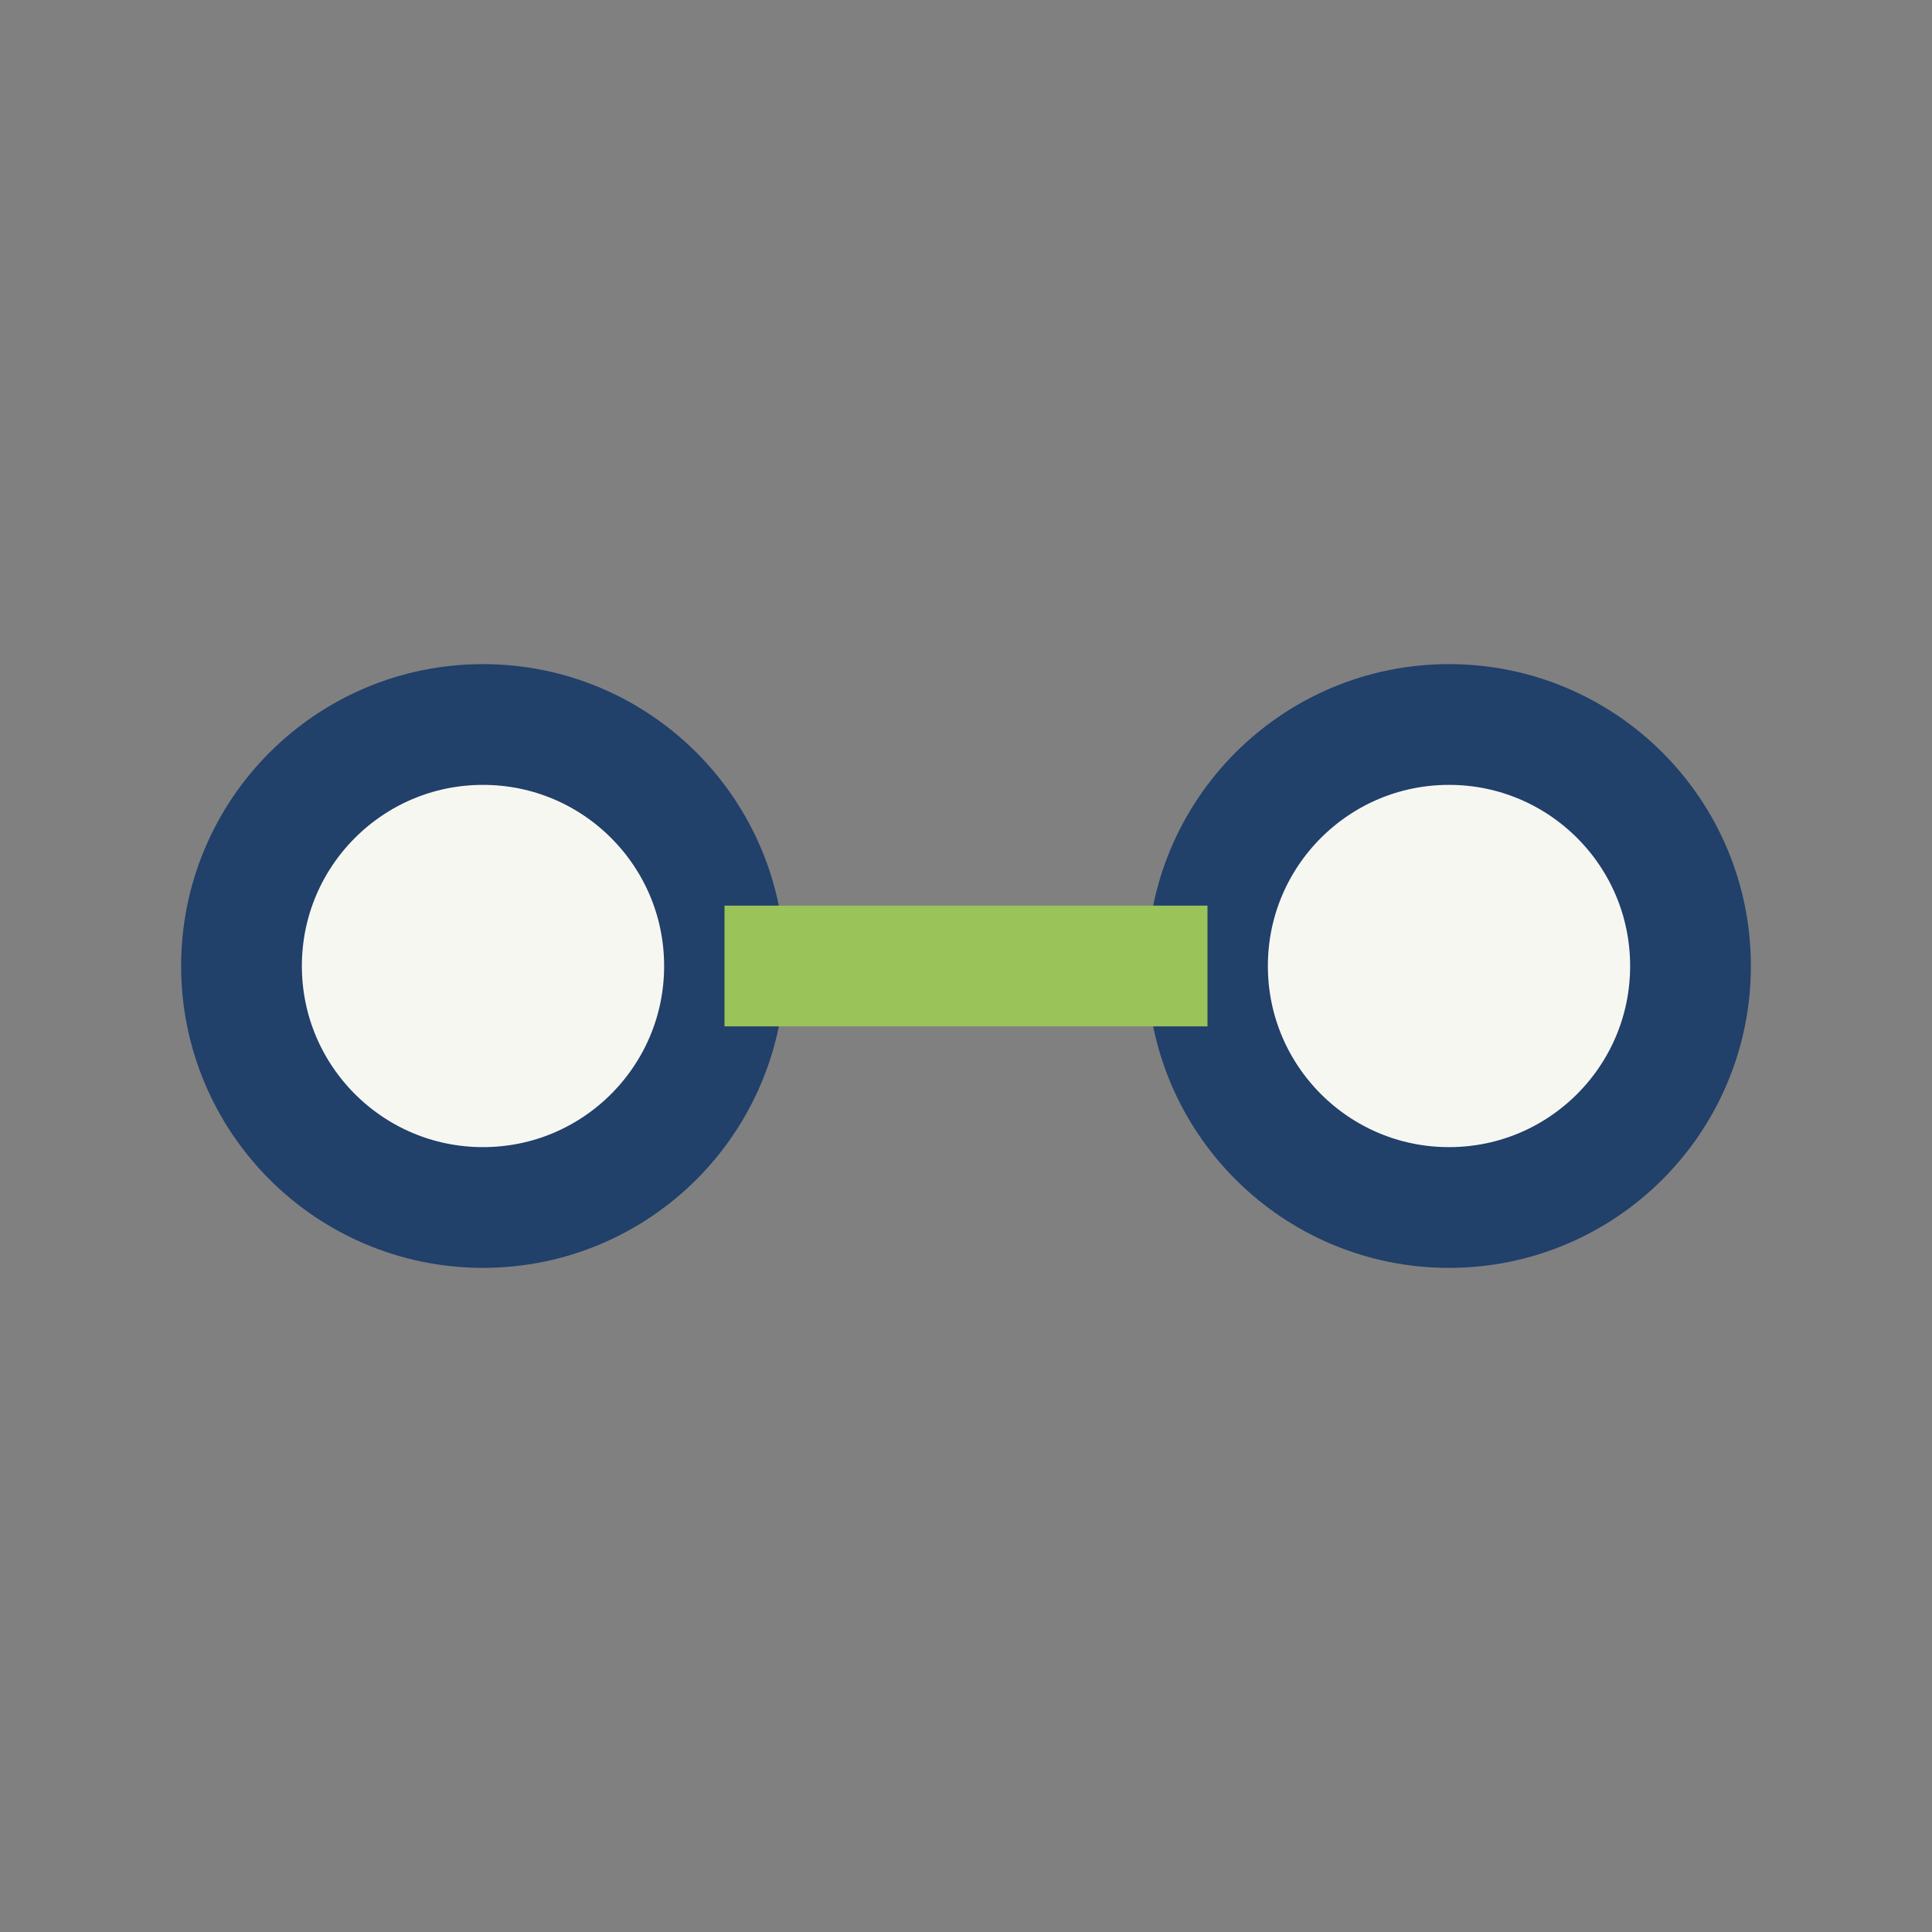
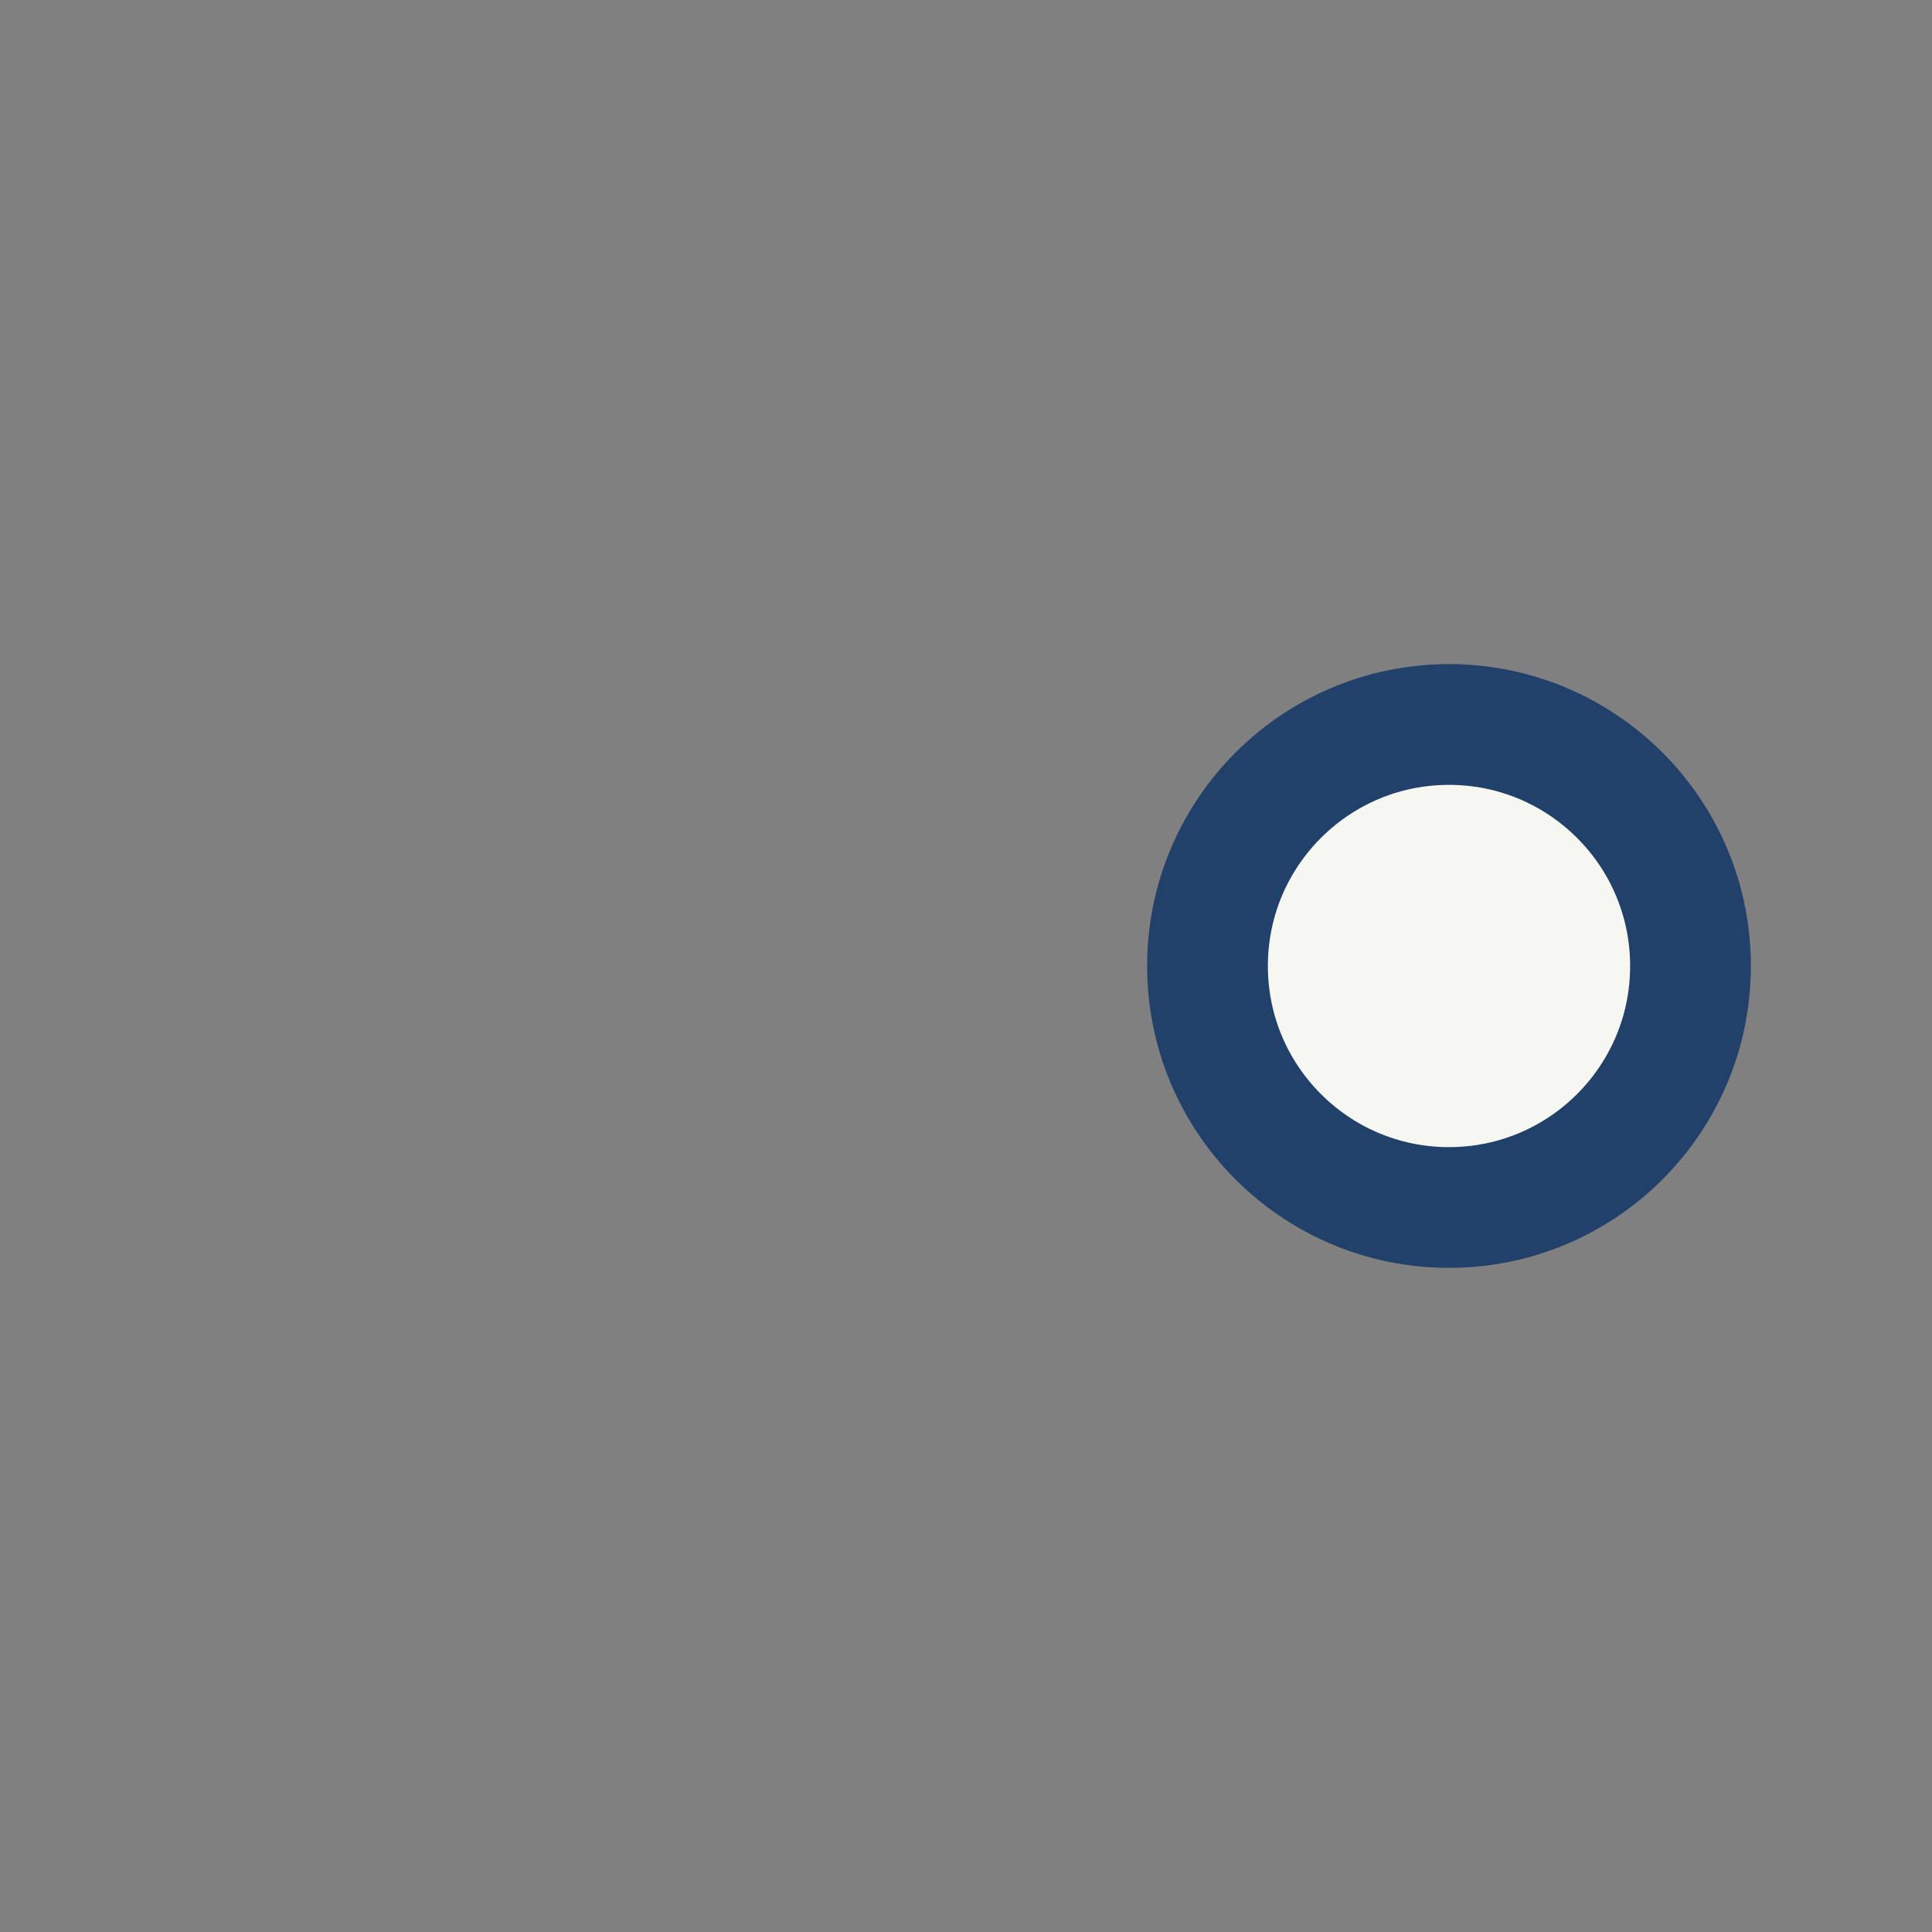
<svg xmlns="http://www.w3.org/2000/svg" width="32" height="32" viewBox="0 0 32 32">
  <rect x="0" y="0" width="32" height="32" fill="#808080" stroke="none" />
-   <circle cx="8" cy="16" r="4" fill="#F7F7F2" stroke="#21406A" stroke-width="2" />
  <circle cx="24" cy="16" r="4" fill="#F7F7F2" stroke="#21406A" stroke-width="2" />
-   <line x1="12" y1="16" x2="20" y2="16" stroke="#9AC359" stroke-width="2" />
</svg>